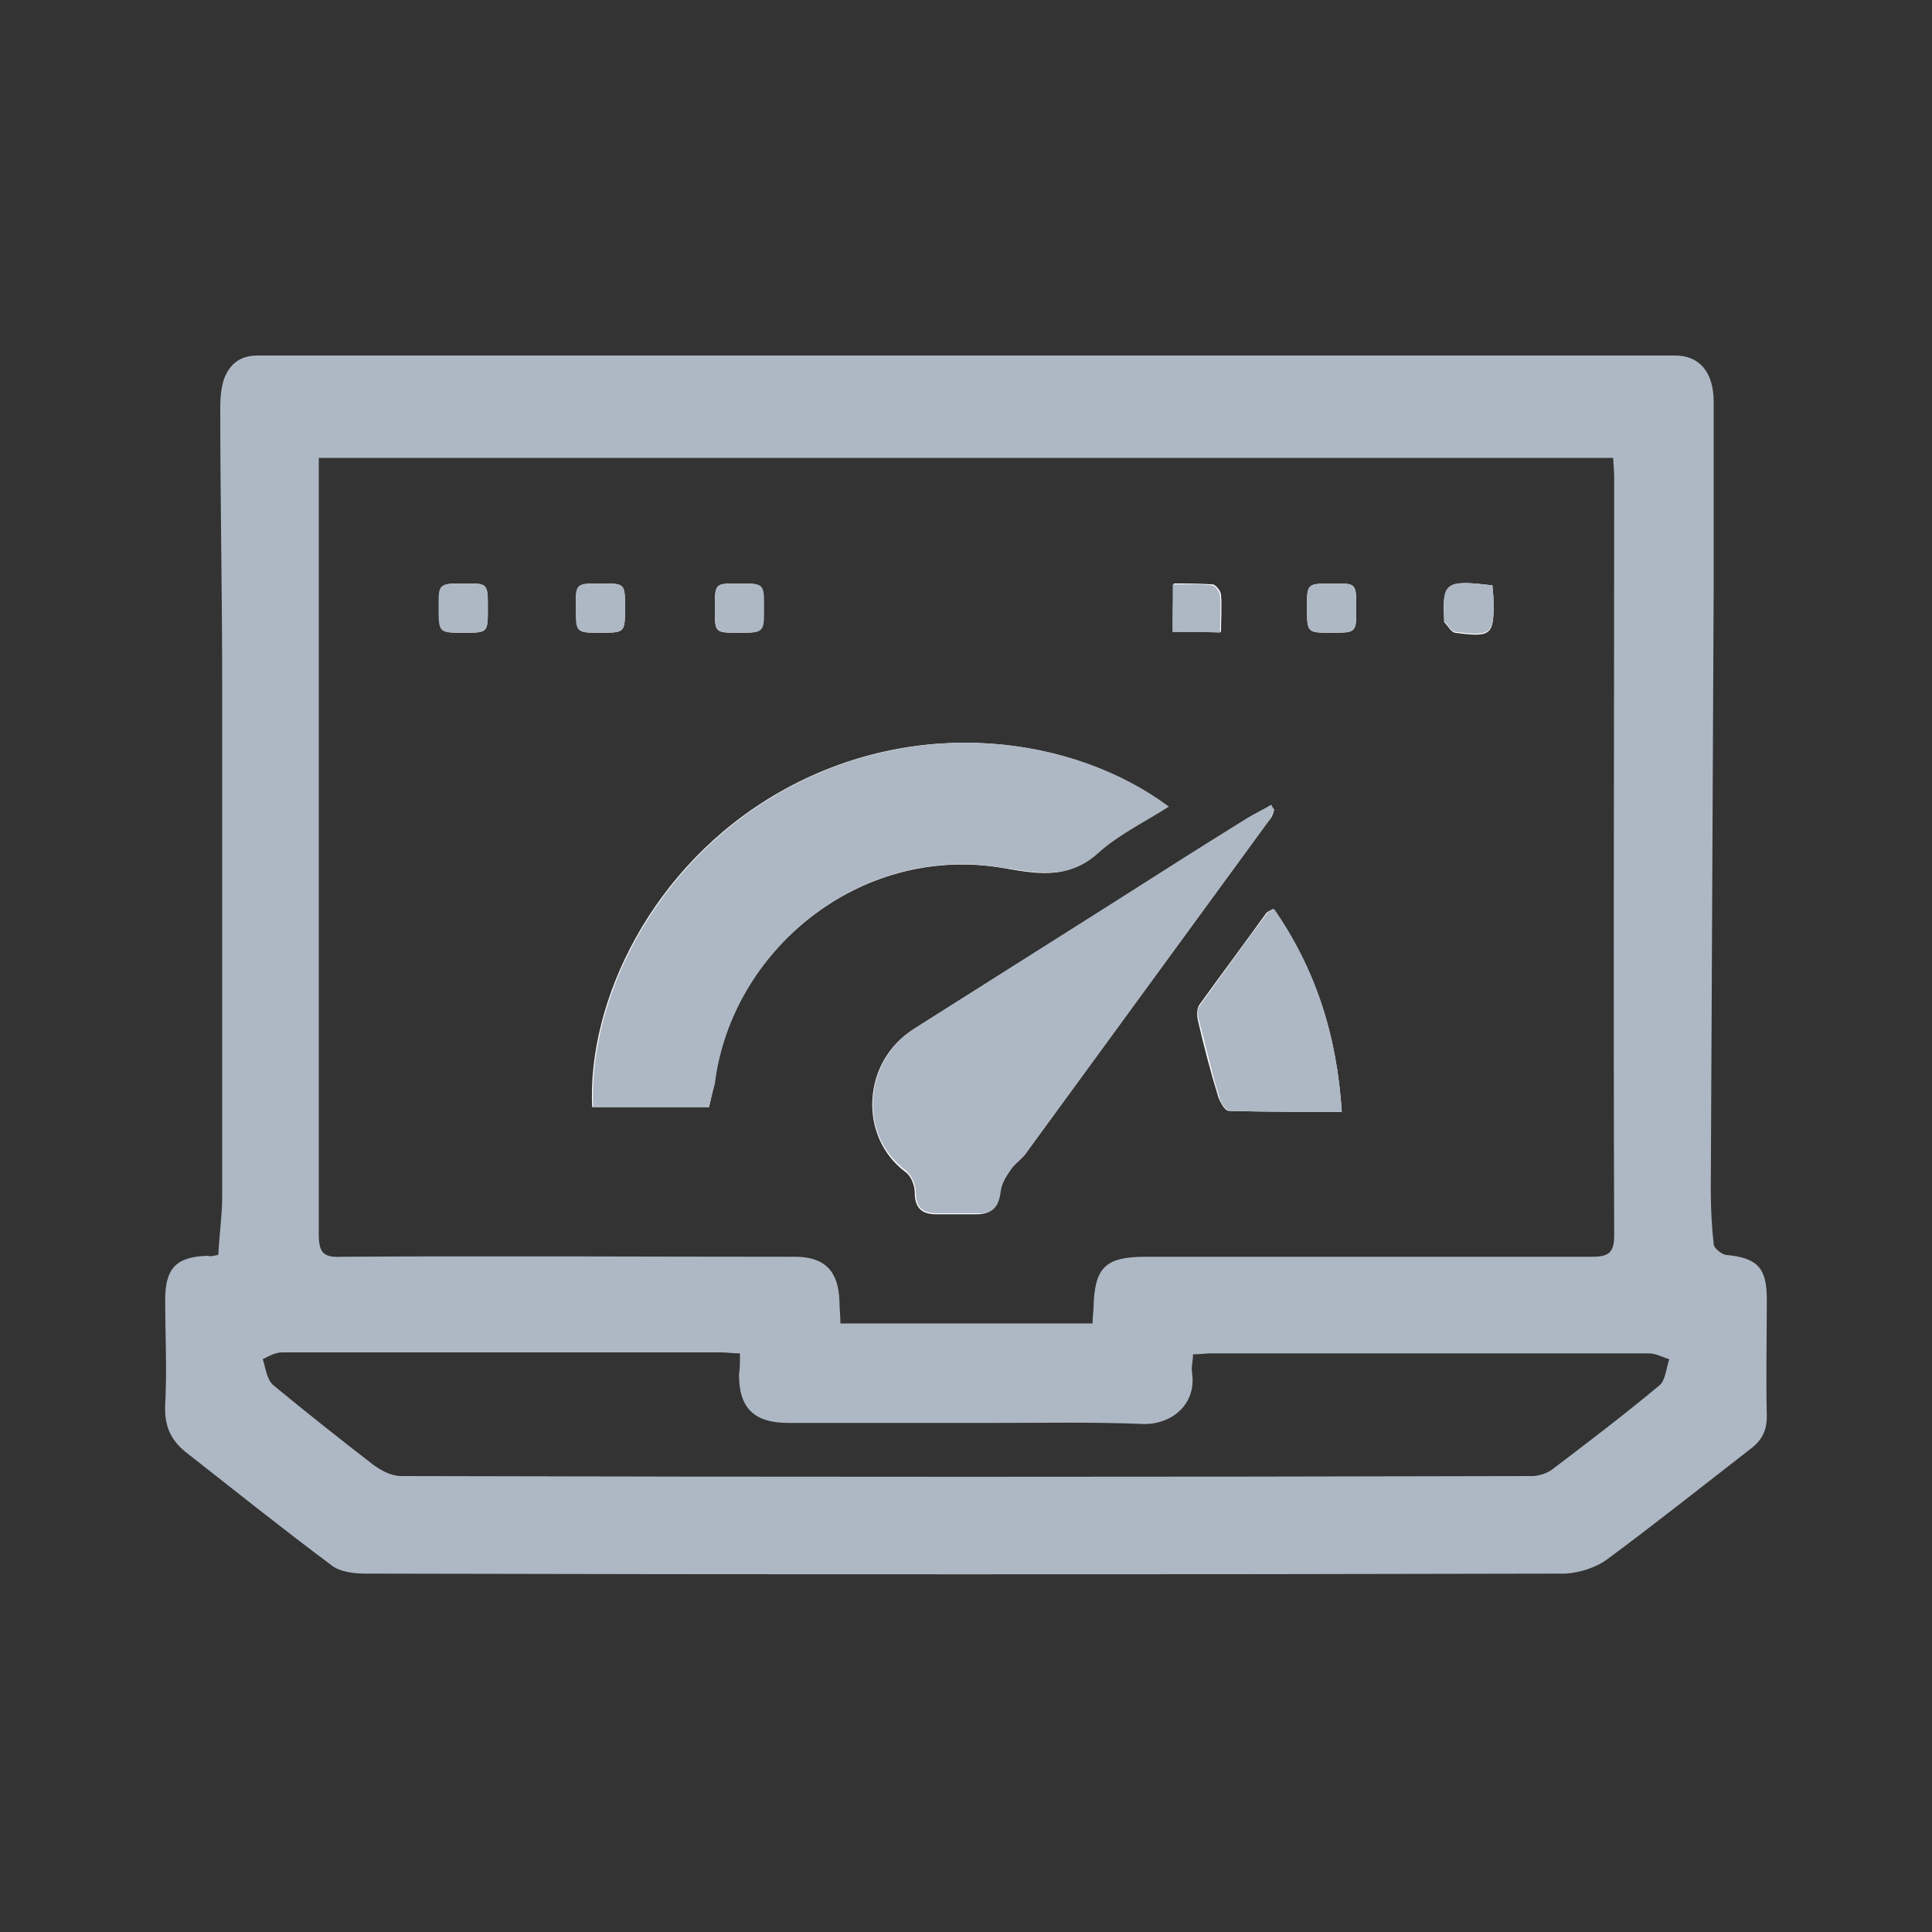
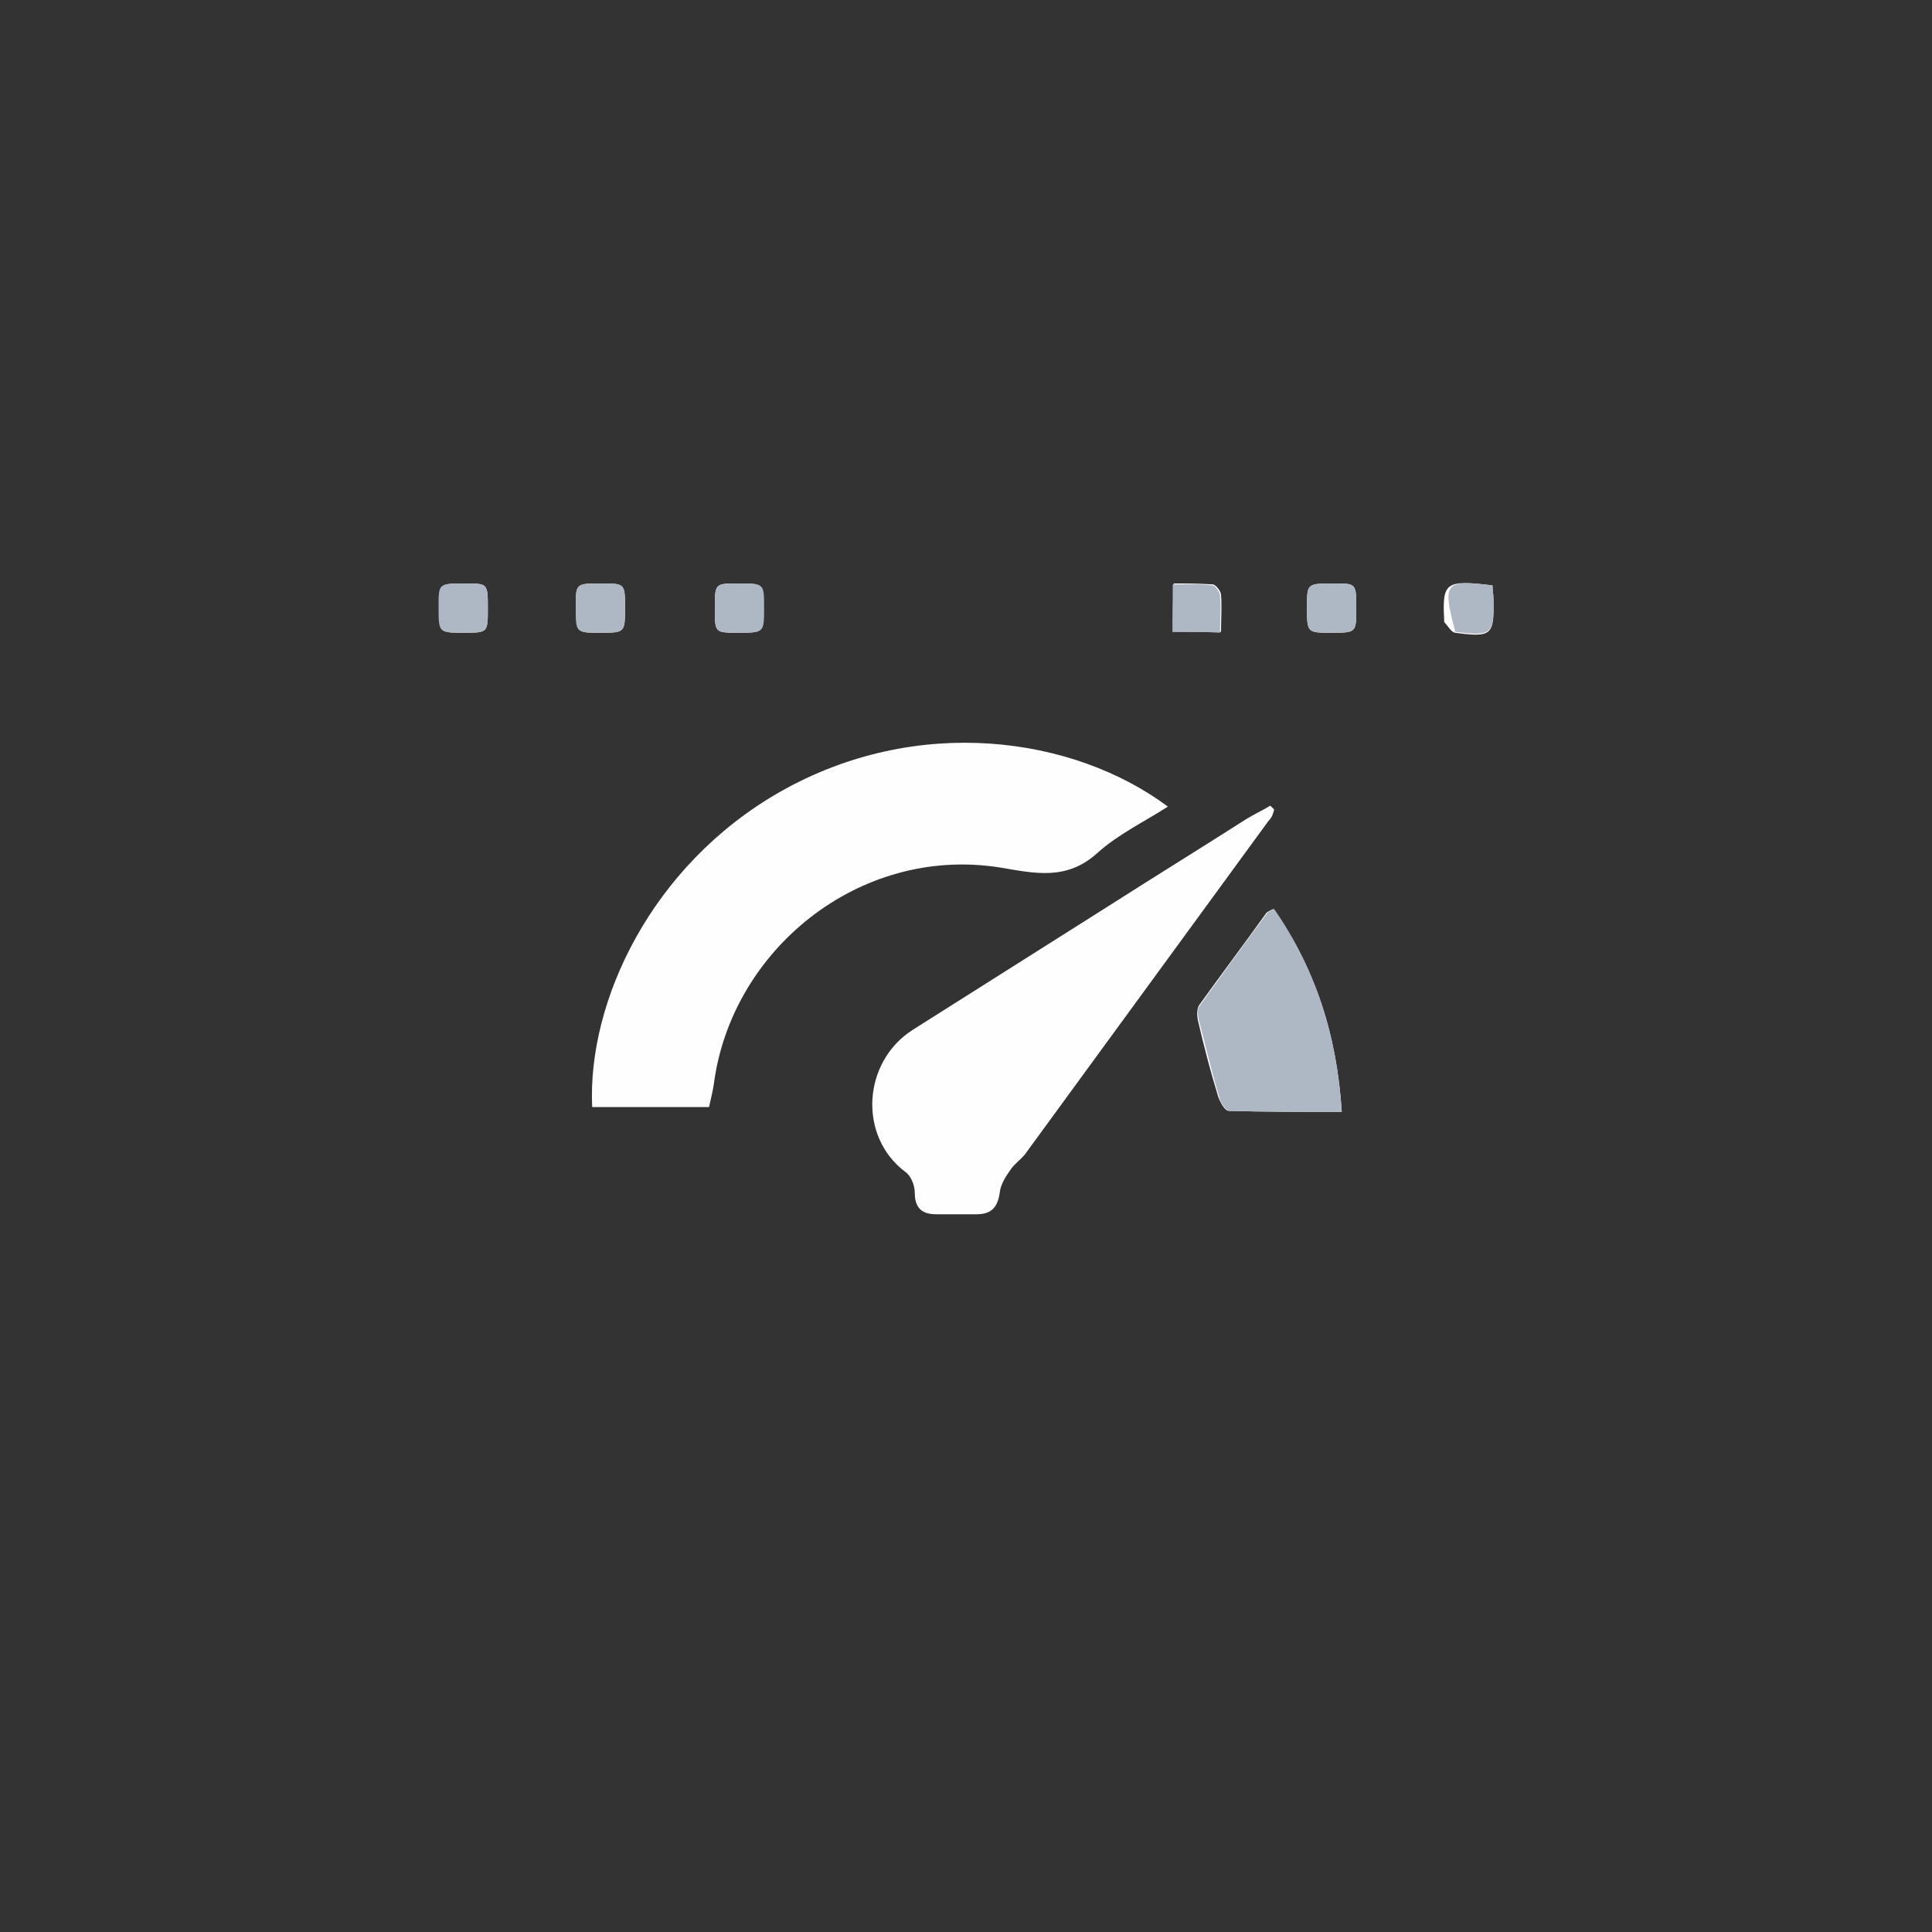
<svg xmlns="http://www.w3.org/2000/svg" version="1.1" id="Layer_1" x="0px" y="0px" viewBox="0 0 200 200" style="enable-background:new 0 0 200 200;" xml:space="preserve">
  <rect x="0" y="0" width="200" height="200" fill="#333333" stroke="none" />
  <style type="text/css">
	.st0{fill:#AEB8C4;}
	.st1{fill:#FEFEFE;}
</style>
  <g>
    <g>
-       <path class="st0" d="M22.6,129.9c0.1-2.1,0.4-4.1,0.4-6c0-17.7,0-35.3,0-53c0-9.6-0.2-19.2-0.2-28.8c0-1,0.1-2,0.4-2.9    c0.6-1.5,1.6-2.4,3.5-2.4c48.9,0,97.8,0,146.7,0c2.5,0,4,1.7,4,4.8c0,6.4,0,12.7,0,19.1c-0.1,20.8-0.2,41.7-0.3,62.5    c0,1.9,0.1,3.8,0.3,5.6c0,0.4,0.8,1,1.2,1.1c3.3,0.3,4.3,1.3,4.3,4.6c0,4-0.1,8.1,0,12.1c0,1.5-0.5,2.5-1.7,3.4    c-4.9,3.8-9.8,7.7-14.8,11.4c-1.2,0.9-2.9,1.4-4.3,1.5c-41.4,0.1-82.9,0.1-124.3,0c-1.2,0-2.6-0.2-3.4-0.8    c-5.1-3.8-10.1-7.8-15.2-11.8c-1.6-1.3-2.2-2.8-2.1-4.9c0.2-3.6,0-7.2,0-10.8c0-3.3,1.1-4.5,4.4-4.6    C21.8,130.1,22.1,130,22.6,129.9z M113.1,137c0-0.7,0.1-1.2,0.1-1.6c0.1-4.2,1.2-5.3,5.4-5.3c15.4,0,30.8,0,46.2,0    c1.7,0,2.3-0.4,2.3-2.2c-0.1-26.2,0-52.4,0-78.6c0-0.6-0.1-1.3-0.1-1.9c-44.8,0-89.3,0-134,0c0,0.8,0,1.4,0,2    c0,26.1,0,52.3,0,78.4c0,1.9,0.5,2.4,2.4,2.3c15.6-0.1,31.3,0,46.9,0c3.1,0,4.5,1.5,4.6,4.6c0,0.8,0.1,1.5,0.1,2.3    C95.7,137,104.3,137,113.1,137z M76.6,140.1c-0.8,0-1.4-0.1-1.9-0.1c-15.2,0-30.3,0-45.5,0c-0.7,0-1.4,0.4-2,0.7    c0.3,0.9,0.4,2.1,1.1,2.7c3.4,2.8,6.8,5.5,10.3,8.2c0.8,0.6,1.9,1.2,2.9,1.2c39,0.1,78.1,0.1,117.1,0c0.7,0,1.6-0.3,2.1-0.7    c3.7-2.8,7.5-5.7,11.1-8.7c0.6-0.5,0.7-1.8,1-2.7c-0.7-0.2-1.4-0.6-2.1-0.6c-15.1,0-30.2,0-45.3,0c-0.6,0-1.2,0.1-1.9,0.1    c0,0.7-0.2,1.3-0.1,1.9c0.5,3.4-2.3,5.5-5.3,5.3c-5.1-0.2-10.1-0.1-15.2-0.1c-7.1,0-14.2,0-21.3,0c-3.5,0-5.1-1.5-5.1-5    C76.6,141.7,76.6,141,76.6,140.1z" />
      <path class="st1" d="M73.4,114.6c0.2-0.9,0.4-1.7,0.5-2.4c1.8-13.8,15-24.7,29.6-22.4c3.6,0.6,6.9,1.4,10.1-1.5    c2.1-1.9,4.8-3.2,7.3-4.8c-9.8-7.3-26-9.6-40.2-1.5c-13.3,7.6-19.9,21.7-19.4,32.6C65.4,114.6,69.3,114.6,73.4,114.6z M131.9,83.8    c-0.1-0.1-0.3-0.3-0.4-0.4c-0.8,0.5-1.7,0.9-2.5,1.4c-4.7,3-9.4,5.9-14.1,8.9c-6.8,4.3-13.6,8.6-20.4,12.9    c-5.2,3.3-5.7,11-0.8,14.7c0.6,0.4,1,1.4,1,2.2c0,1.6,0.8,2.2,2.2,2.2c1.4,0,2.8,0,4.2,0c1.6,0,2.2-0.8,2.4-2.3    c0.1-0.8,0.6-1.6,1.1-2.3c0.4-0.6,1-1,1.5-1.6c8.4-11.5,16.8-23,25.2-34.5C131.7,84.6,131.8,84.2,131.9,83.8z M138.9,115.1    c-0.5-7.9-2.7-14.8-7.1-21c-0.4,0.2-0.6,0.3-0.7,0.4c-2.3,3.2-4.7,6.4-7,9.6c-0.2,0.4-0.2,1-0.1,1.5c0.6,2.6,1.3,5.3,2.1,7.9    c0.2,0.6,0.7,1.5,1.1,1.5C131.1,115.1,134.8,115.1,138.9,115.1z M121.4,65.4c1.8,0,3.3,0,5,0c0-1.4,0.1-2.6,0-3.8    c0-0.4-0.5-1-0.8-1.1c-1.4-0.1-2.7-0.1-4.1-0.1C121.4,62.3,121.4,63.8,121.4,65.4z M50.5,63c0-2.6,0-2.6-2.3-2.6    c-2.7,0-2.7,0-2.7,2.4c0,2.7,0,2.7,2.5,2.7C50.5,65.5,50.5,65.5,50.5,63z M74,63c0,2.5,0,2.5,2.4,2.5c2.6,0,2.6,0,2.6-2.6    c0-2.5,0-2.5-2.6-2.5C74,60.4,74,60.4,74,63z M154.5,60.6c-4.9-0.6-5.2-0.3-5,3.6c0,0.1,0,0.1,0,0.2c0.4,0.4,0.7,1,1.1,1.1    c3.8,0.5,4.1,0.3,4-3.5C154.6,61.5,154.5,61.1,154.5,60.6z M62.1,65.5c2.6,0,2.6,0,2.6-2.6c0-2.5,0-2.5-2.5-2.5    c-2.6,0-2.6,0-2.6,2.5C59.7,65.5,59.7,65.5,62.1,65.5z M140.4,63c0-2.6,0-2.6-2.3-2.6c-2.8,0-2.8,0-2.8,2.4c0,2.7,0,2.7,2.5,2.7    C140.4,65.5,140.4,65.5,140.4,63z" />
-       <path class="st0" d="M73.4,114.6c-4.1,0-8.1,0-12,0c-0.5-10.9,6.1-25,19.4-32.6c14.2-8.1,30.4-5.8,40.2,1.5    c-2.5,1.6-5.2,2.9-7.3,4.8c-3.2,2.9-6.5,2-10.1,1.5c-14.6-2.4-27.9,8.6-29.6,22.4C73.8,112.9,73.6,113.7,73.4,114.6z" />
-       <path class="st0" d="M131.9,83.8c-0.2,0.4-0.3,0.8-0.5,1.1c-8.4,11.5-16.8,23-25.2,34.5c-0.4,0.6-1.1,1-1.5,1.6    c-0.5,0.7-1,1.5-1.1,2.3c-0.2,1.6-0.8,2.4-2.4,2.3c-1.4,0-2.8,0-4.2,0c-1.5,0-2.2-0.6-2.2-2.2c0-0.7-0.4-1.7-1-2.2    c-5-3.7-4.4-11.3,0.8-14.7c6.8-4.3,13.6-8.6,20.4-12.9c4.7-3,9.4-6,14.1-8.9c0.8-0.5,1.7-0.9,2.5-1.4    C131.7,83.5,131.8,83.7,131.9,83.8z" />
      <path class="st0" d="M138.9,115.1c-4.1,0-7.8,0-11.6-0.1c-0.4,0-1-0.9-1.1-1.5c-0.8-2.6-1.4-5.3-2.1-7.9c-0.1-0.5-0.2-1.2,0.1-1.5    c2.3-3.2,4.6-6.4,7-9.6c0.1-0.1,0.3-0.2,0.7-0.4C136.2,100.3,138.4,107.2,138.9,115.1z" />
      <path class="st0" d="M121.4,65.4c0-1.6,0-3.1,0-4.9c1.4,0,2.8-0.1,4.1,0.1c0.3,0,0.8,0.7,0.8,1.1c0.1,1.2,0,2.4,0,3.8    C124.7,65.4,123.2,65.4,121.4,65.4z" />
      <path class="st0" d="M50.5,63c0,2.5,0,2.5-2.6,2.5c-2.5,0-2.5,0-2.5-2.7c0-2.4,0-2.4,2.7-2.4C50.5,60.4,50.5,60.4,50.5,63z" />
      <path class="st0" d="M74,63c0-2.6,0-2.6,2.5-2.6c2.6,0,2.6,0,2.6,2.5c0,2.6,0,2.6-2.6,2.6C74,65.5,74,65.5,74,63z" />
-       <path class="st0" d="M154.5,60.6c0,0.5,0.1,0.9,0.1,1.3c0.1,3.8-0.2,4-4,3.5c-0.4-0.1-0.7-0.7-1.1-1.1c0,0,0-0.1,0-0.2    C149.3,60.3,149.6,60,154.5,60.6z" />
+       <path class="st0" d="M154.5,60.6c0,0.5,0.1,0.9,0.1,1.3c0.1,3.8-0.2,4-4,3.5c0,0,0-0.1,0-0.2    C149.3,60.3,149.6,60,154.5,60.6z" />
      <path class="st0" d="M62.1,65.5c-2.5,0-2.5,0-2.5-2.6c0-2.5,0-2.5,2.6-2.5c2.5,0,2.5,0,2.5,2.5C64.7,65.5,64.7,65.5,62.1,65.5z" />
      <path class="st0" d="M140.4,63c0,2.5,0,2.5-2.6,2.5c-2.5,0-2.5,0-2.5-2.7c0-2.4,0-2.4,2.8-2.4C140.4,60.4,140.4,60.4,140.4,63z" />
    </g>
  </g>
</svg>